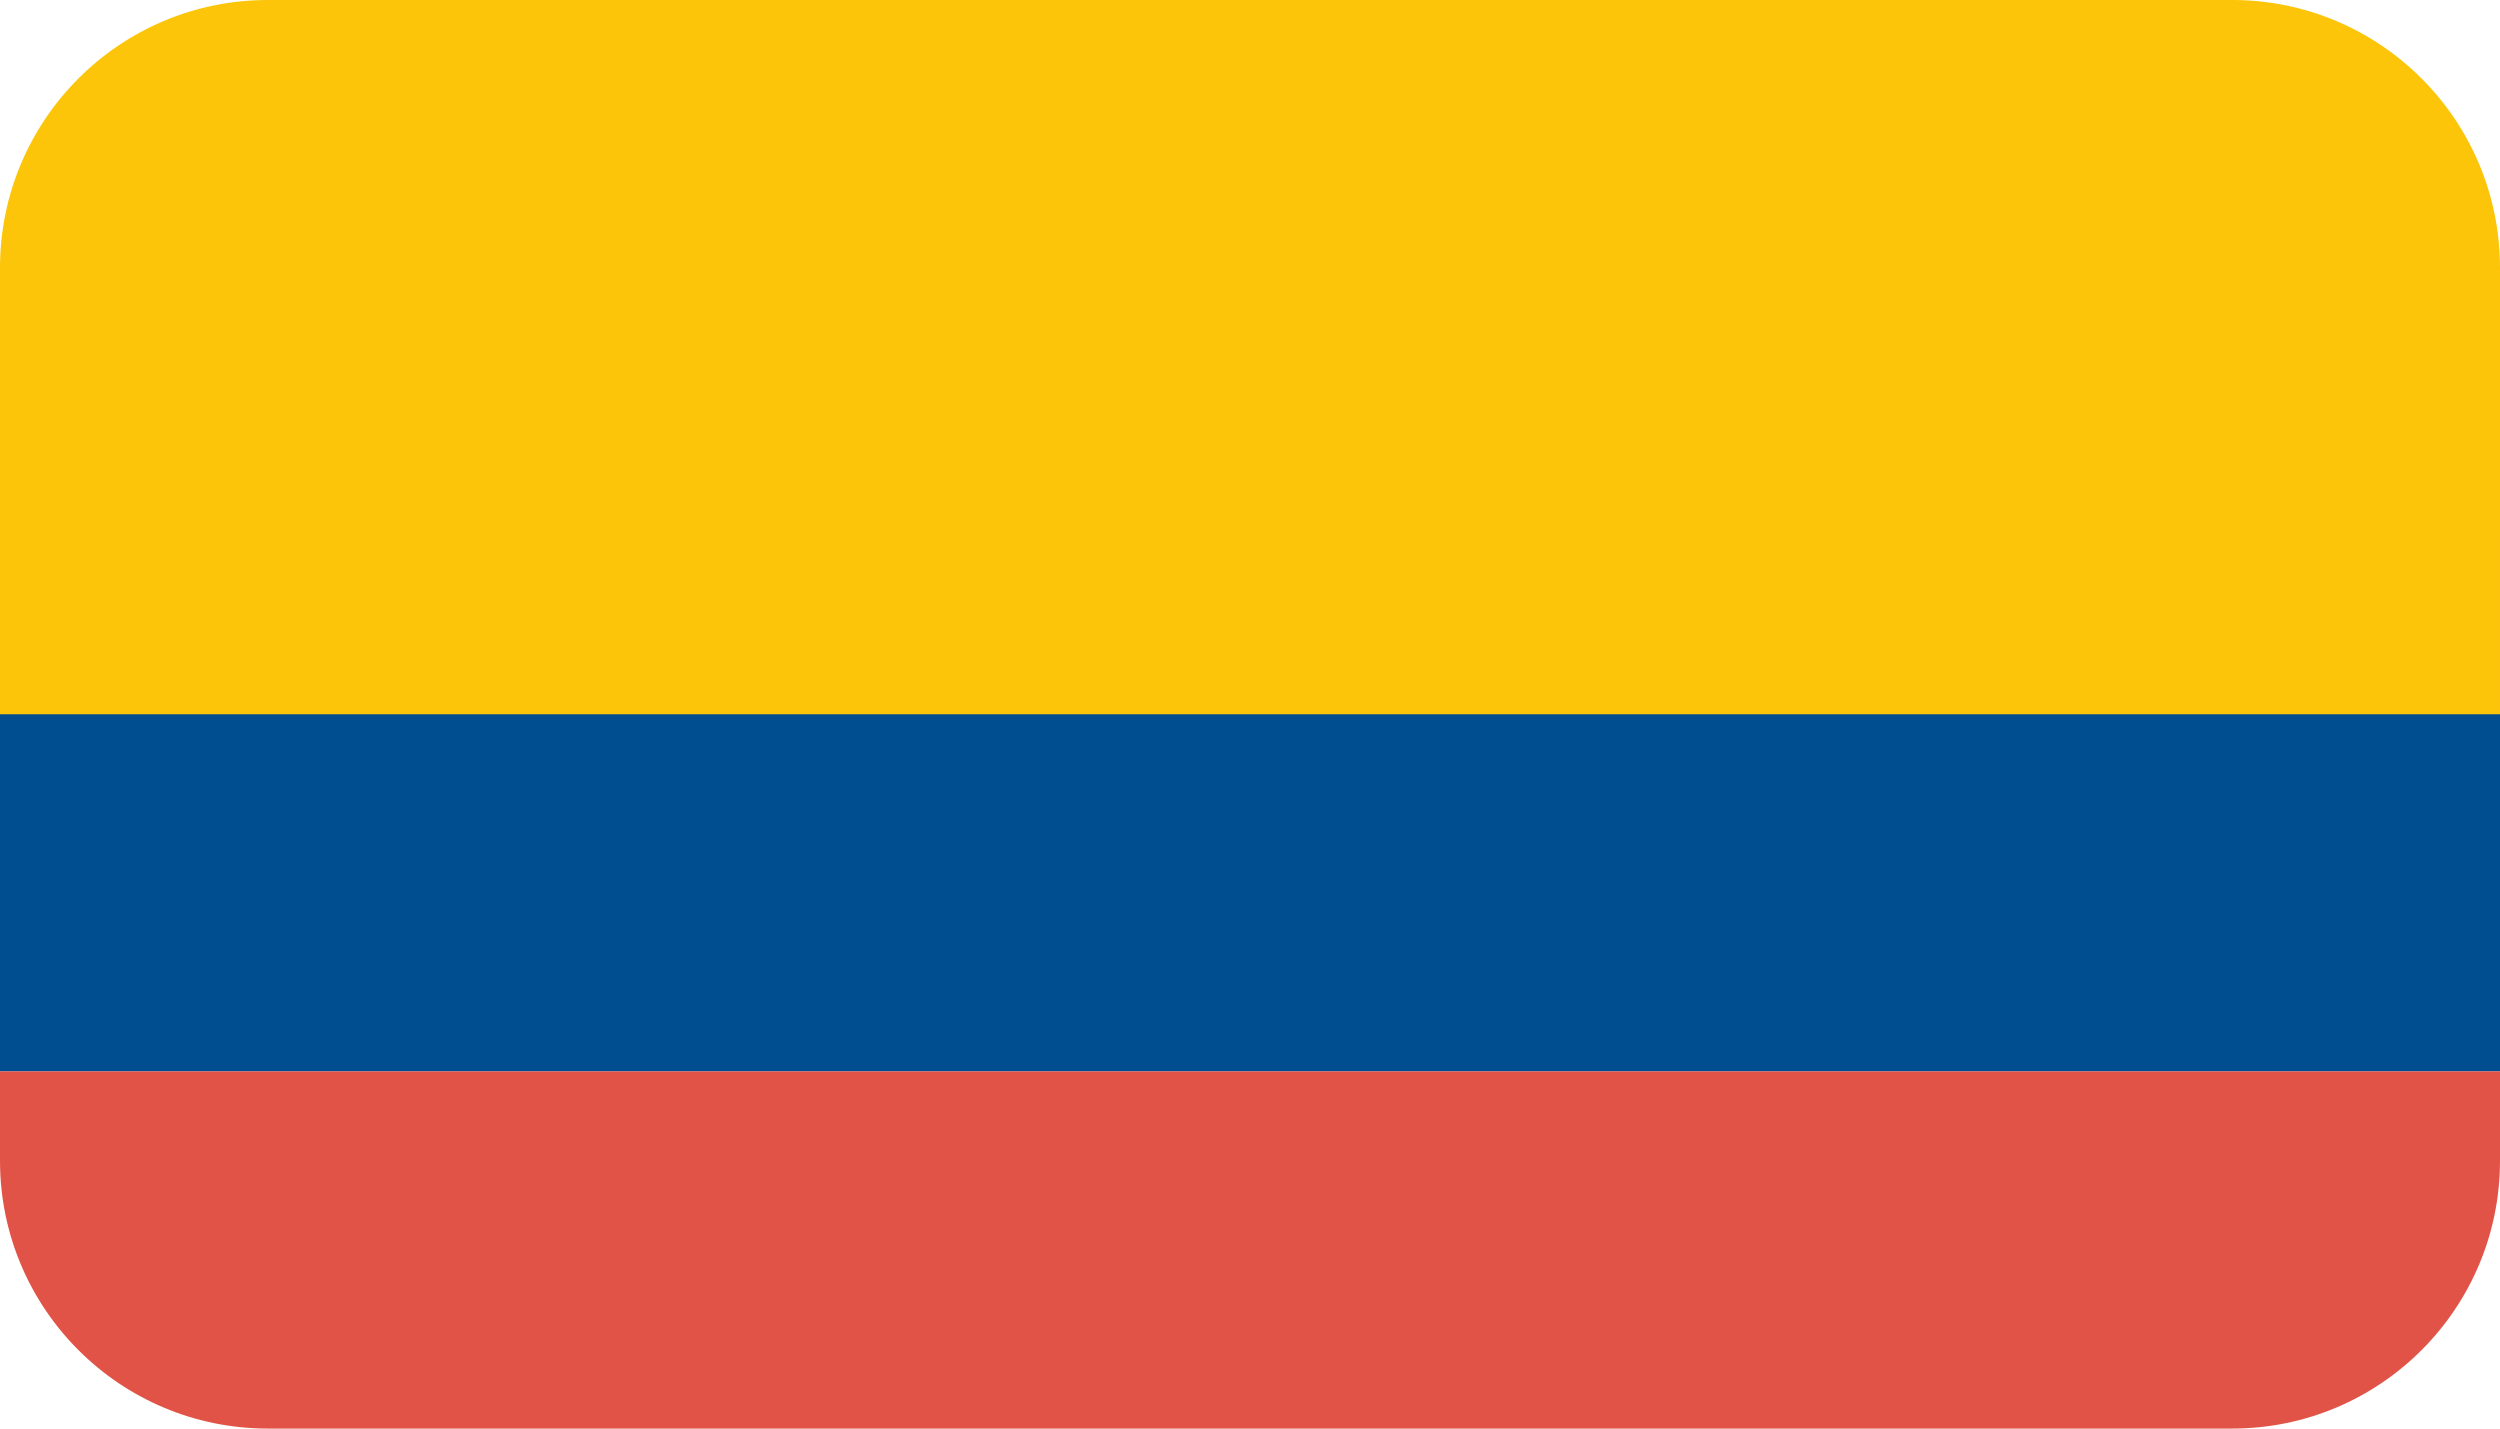
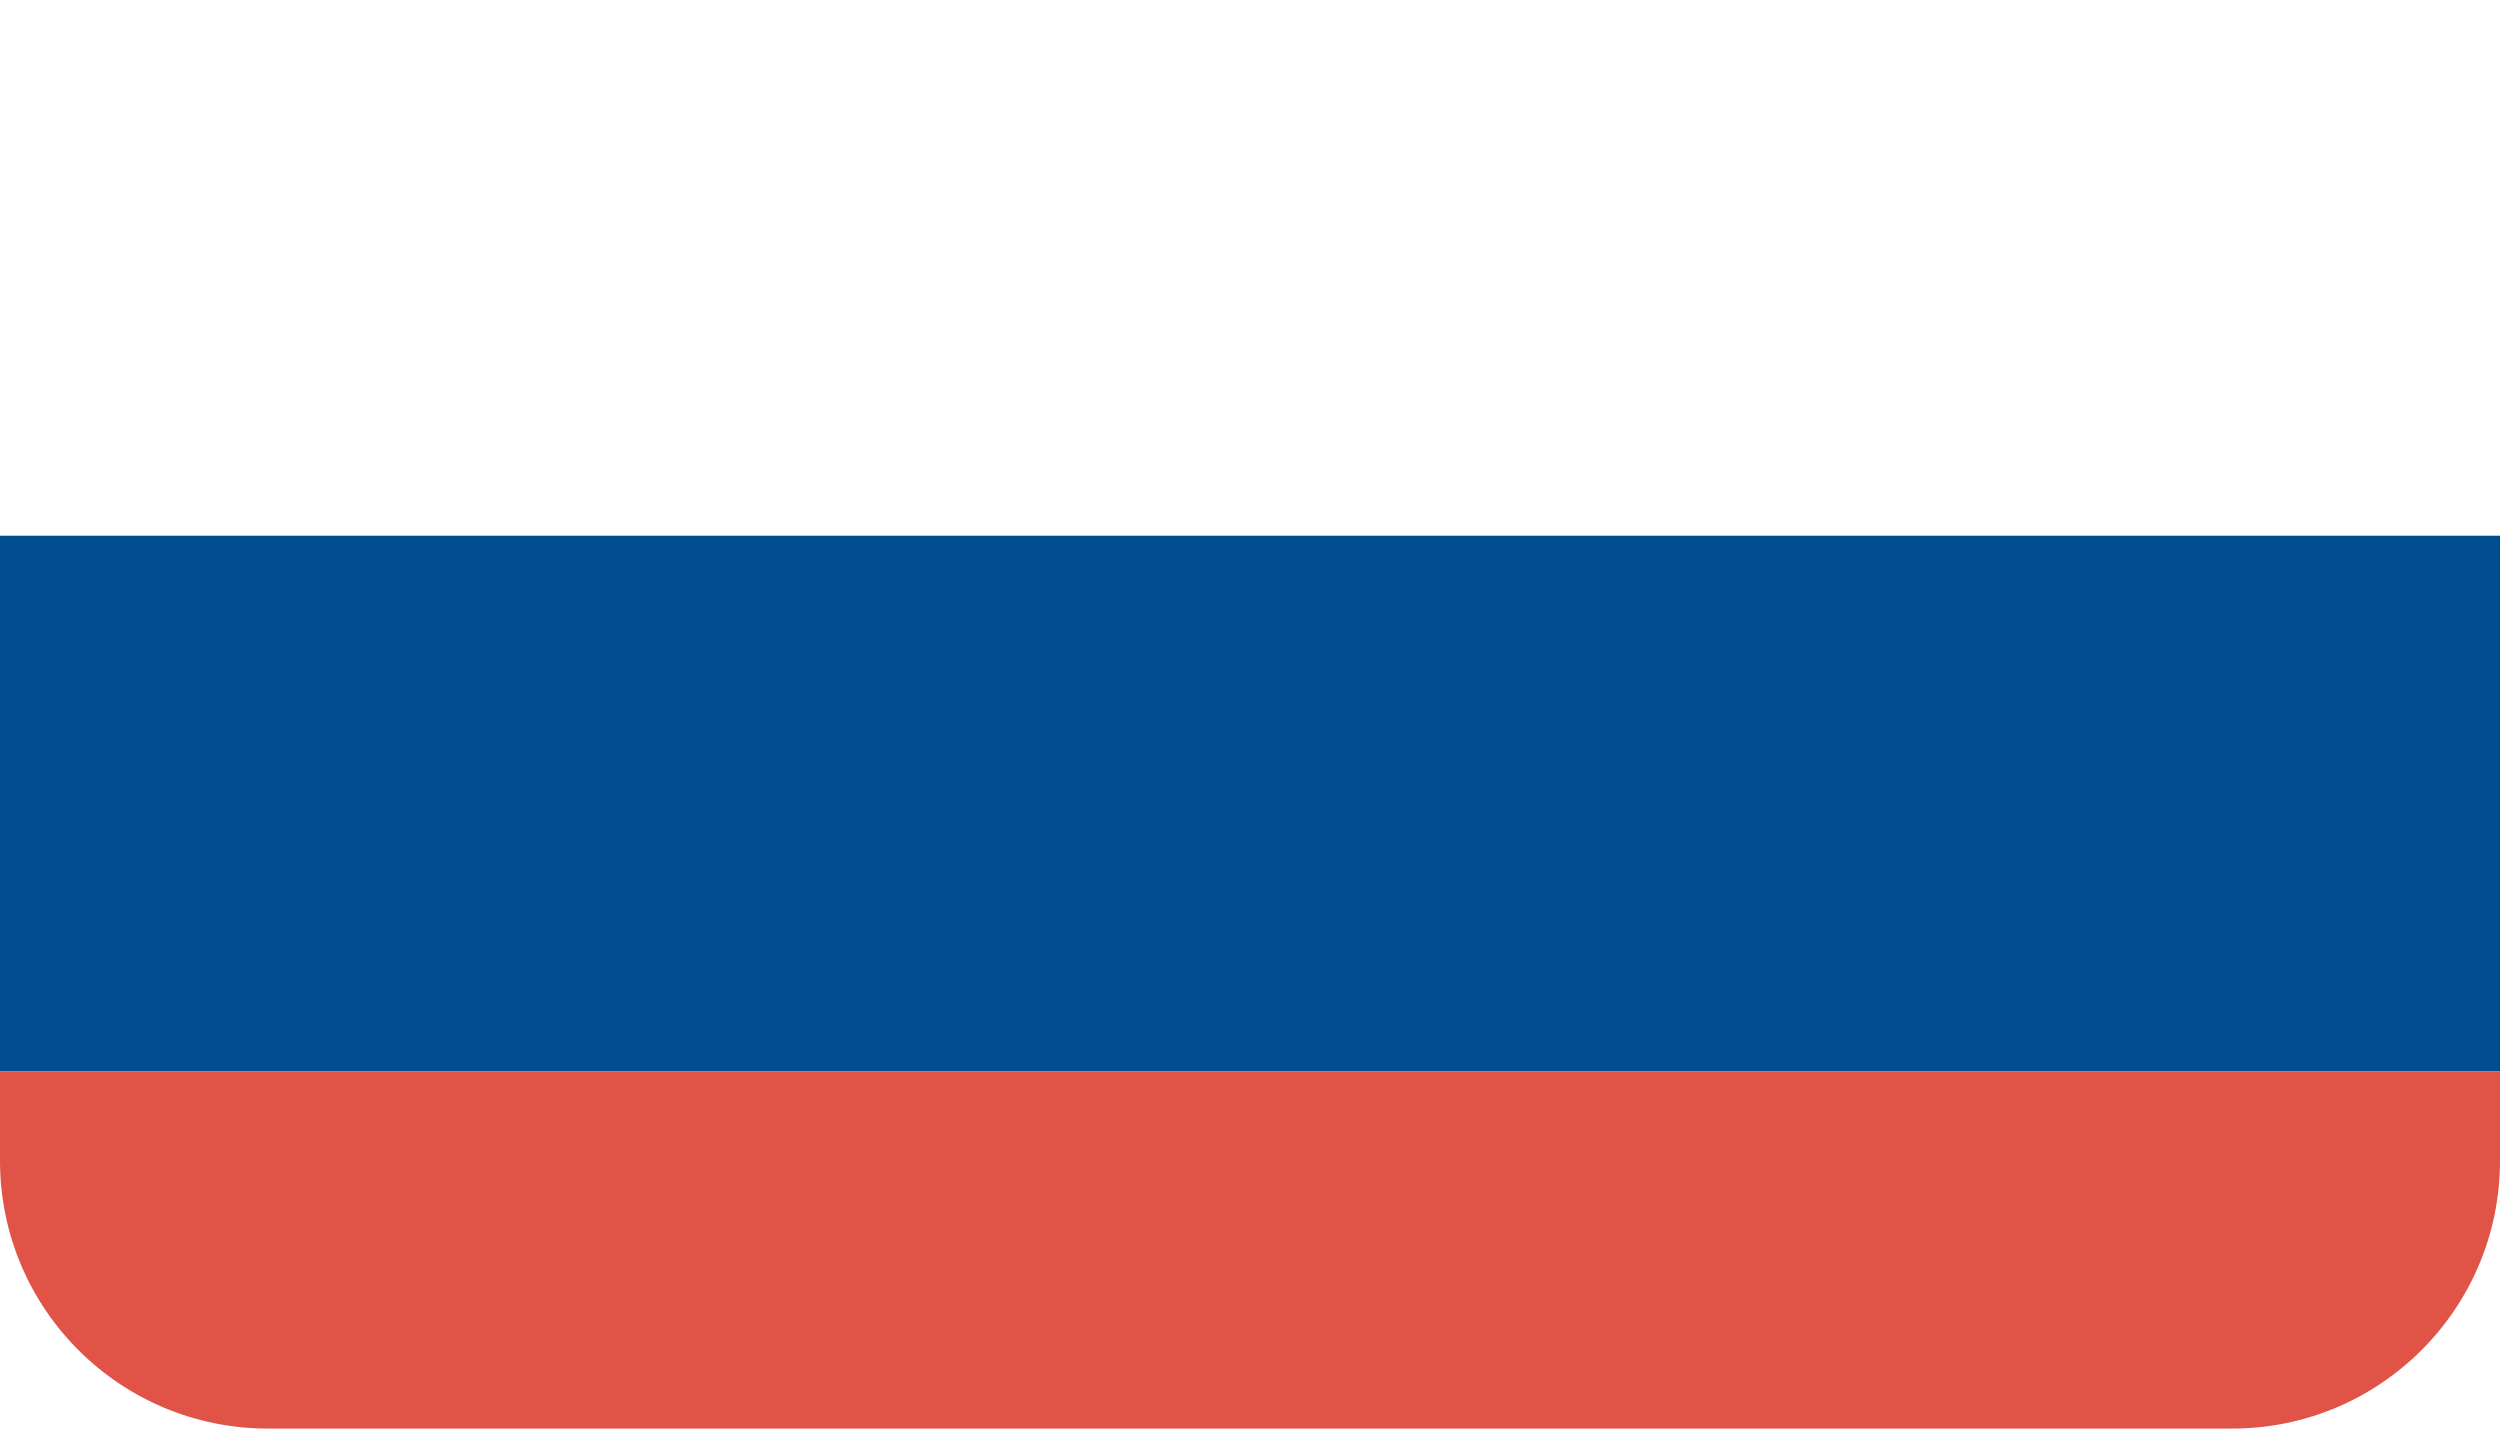
<svg xmlns="http://www.w3.org/2000/svg" height="16" viewBox="0 0 28 16" width="28">
  <g fill="none" fill-rule="evenodd">
    <path d="m0 6h28v6h-28z" fill="#004d8f" />
-     <path d="m3 0h22c1.657 0 3 1.343 3 3v5h-28v-5c0-1.657 1.343-3 3-3z" fill="#fcc509" />
    <path d="m0 12h28v1c0 1.657-1.343 3-3 3h-22c-1.657 0-3-1.343-3-3z" fill="#e15347" />
  </g>
</svg>